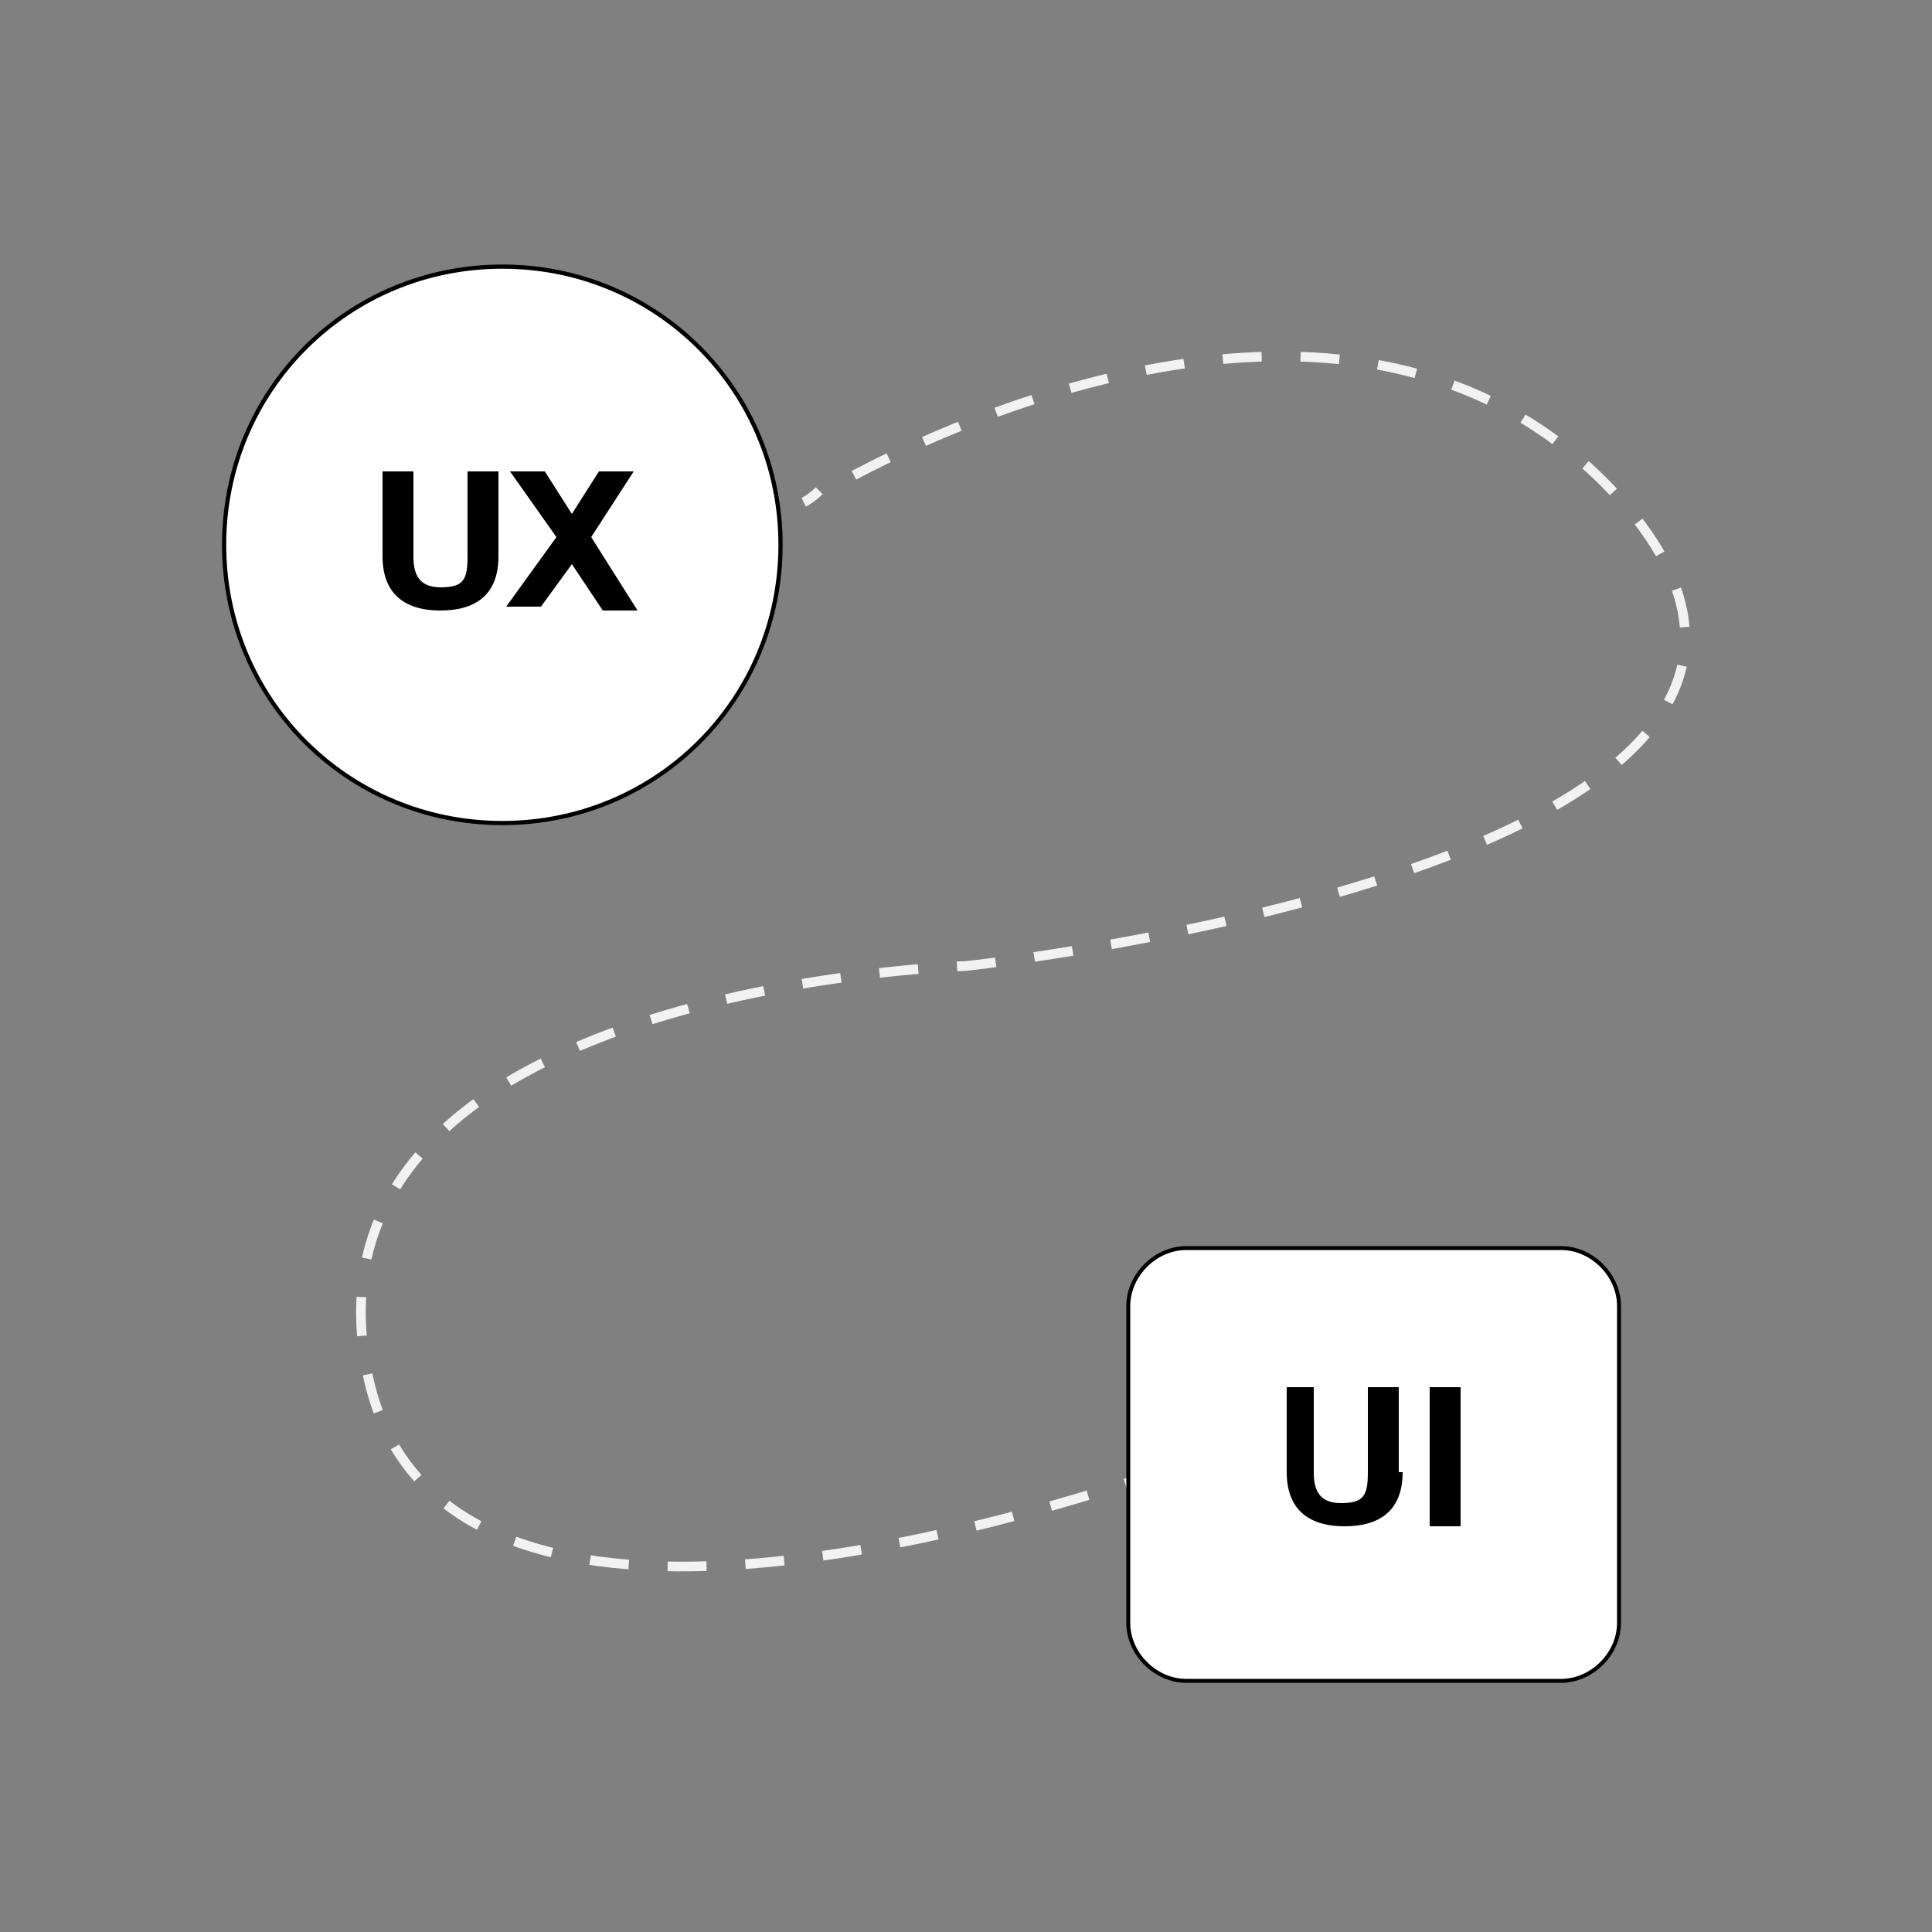
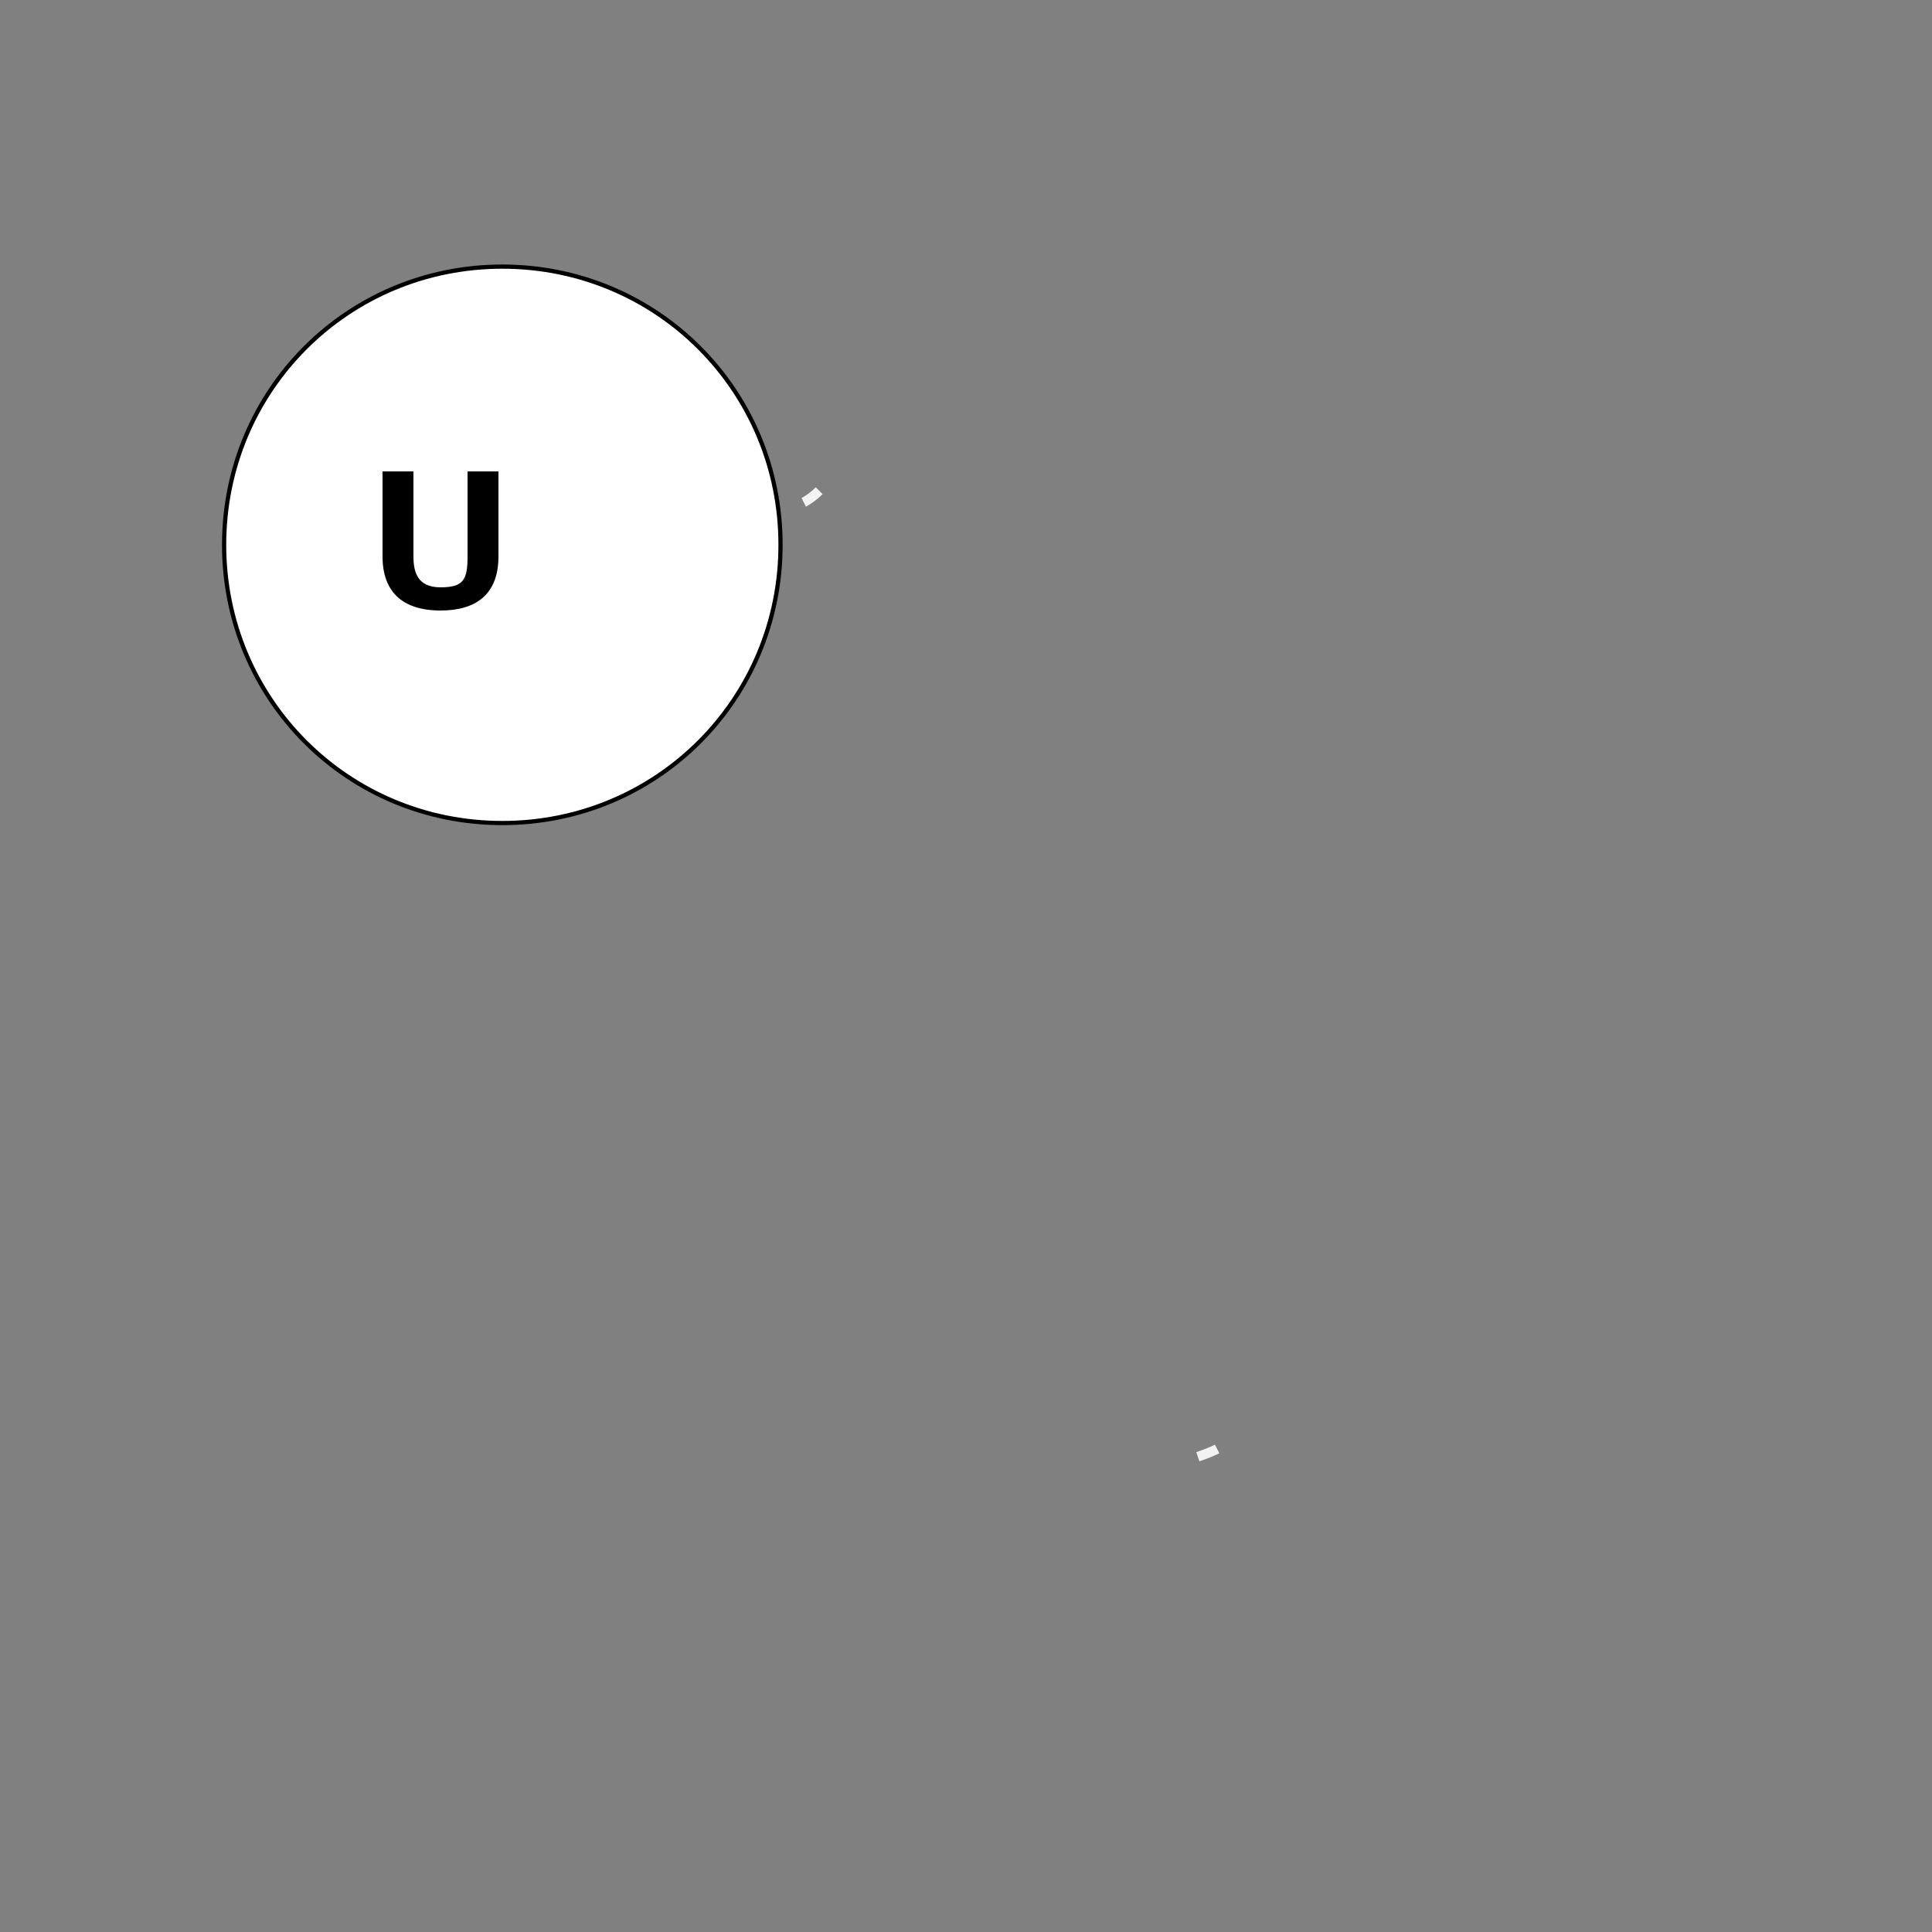
<svg xmlns="http://www.w3.org/2000/svg" version="1.1" id="Layer_1" x="0px" y="0px" viewBox="0 0 50 50" style="enable-background:new 0 0 50 50;" xml:space="preserve">
  <rect x="0" y="0" width="50" height="50" fill="#808080" stroke="none" />
  <style type="text/css">
	.st0{fill:#FFFFFF;stroke:#000000;stroke-width:0.112;stroke-miterlimit:10;}
	.st1{fill:#FFFFFF;stroke:#000000;stroke-width:0.136;stroke-miterlimit:10;}
	.st2{fill:none;stroke:#000000;stroke-width:0.25;stroke-miterlimit:10;}
	.st3{fill:none;stroke:#666666;stroke-width:0.57;stroke-miterlimit:10;}
	.st4{fill:none;stroke:#000000;stroke-width:0.142;stroke-miterlimit:10;}
	.st5{fill:none;stroke:#F2F2F2;stroke-width:0.25;stroke-miterlimit:10;}
	.st6{fill:none;stroke:#F2F2F2;stroke-width:0.25;stroke-miterlimit:10;stroke-dasharray:1.007,1.007;}
	.st7{fill:#FFFFFF;stroke:#000000;stroke-width:0.109;stroke-miterlimit:10;}
	.st8{fill:#FFFFFF;stroke:#000000;stroke-width:0.102;stroke-miterlimit:10;}
</style>
  <g>
    <g>
      <path class="st5" d="M20.8,13c0,0,0.2-0.1,0.4-0.3" />
-       <path class="st6" d="M22.1,12.3C25.7,10.4,35.9,6.1,42,13c8.1,9.3-17,12-17,12S7.5,25.5,9.5,35.5c1.7,8.7,17.1,3.8,21.1,2.4" />
      <path class="st5" d="M31,37.7c0.3-0.1,0.5-0.2,0.5-0.2" />
    </g>
  </g>
-   <path class="st7" d="M13,21.3L13,21.3c-4,0-7.2-3.2-7.2-7.2v0c0-4,3.2-7.2,7.2-7.2h0c4,0,7.2,3.2,7.2,7.2v0  C20.2,18.1,17,21.3,13,21.3z" />
-   <path class="st8" d="M40.4,43.5h-9.7c-0.8,0-1.5-0.7-1.5-1.5v-8.2c0-0.8,0.7-1.5,1.5-1.5h9.7c0.8,0,1.5,0.7,1.5,1.5V42  C41.9,42.8,41.2,43.5,40.4,43.5z" />
+   <path class="st7" d="M13,21.3L13,21.3c-4,0-7.2-3.2-7.2-7.2v0c0-4,3.2-7.2,7.2-7.2h0c4,0,7.2,3.2,7.2,7.2C20.2,18.1,17,21.3,13,21.3z" />
  <g>
    <g>
-       <path d="M36.3,38.1c0,1-0.6,1.4-1.5,1.4c-1,0-1.5-0.5-1.5-1.4v-2.2H34v2.2c0,0.4,0.1,0.8,0.7,0.8c0.6,0,0.7-0.2,0.7-0.8v-2.2h0.8    V38.1z" />
-       <path d="M37,35.9h0.8v3.6H37V35.9z" />
-     </g>
+       </g>
  </g>
  <g>
    <g>
      <path d="M12.9,14.4c0,1-0.6,1.4-1.5,1.4c-1,0-1.5-0.5-1.5-1.4v-2.2h0.8v2.2c0,0.4,0.1,0.8,0.7,0.8c0.6,0,0.7-0.2,0.7-0.8v-2.2h0.8    V14.4z" />
-       <path d="M14.4,13.9l-1.2-1.7h0.9l0.7,1.1l0.7-1.1h0.9l-1.1,1.7l1.2,1.9h-0.9l-0.8-1.2L14,15.7h-0.9L14.4,13.9z" />
    </g>
  </g>
</svg>